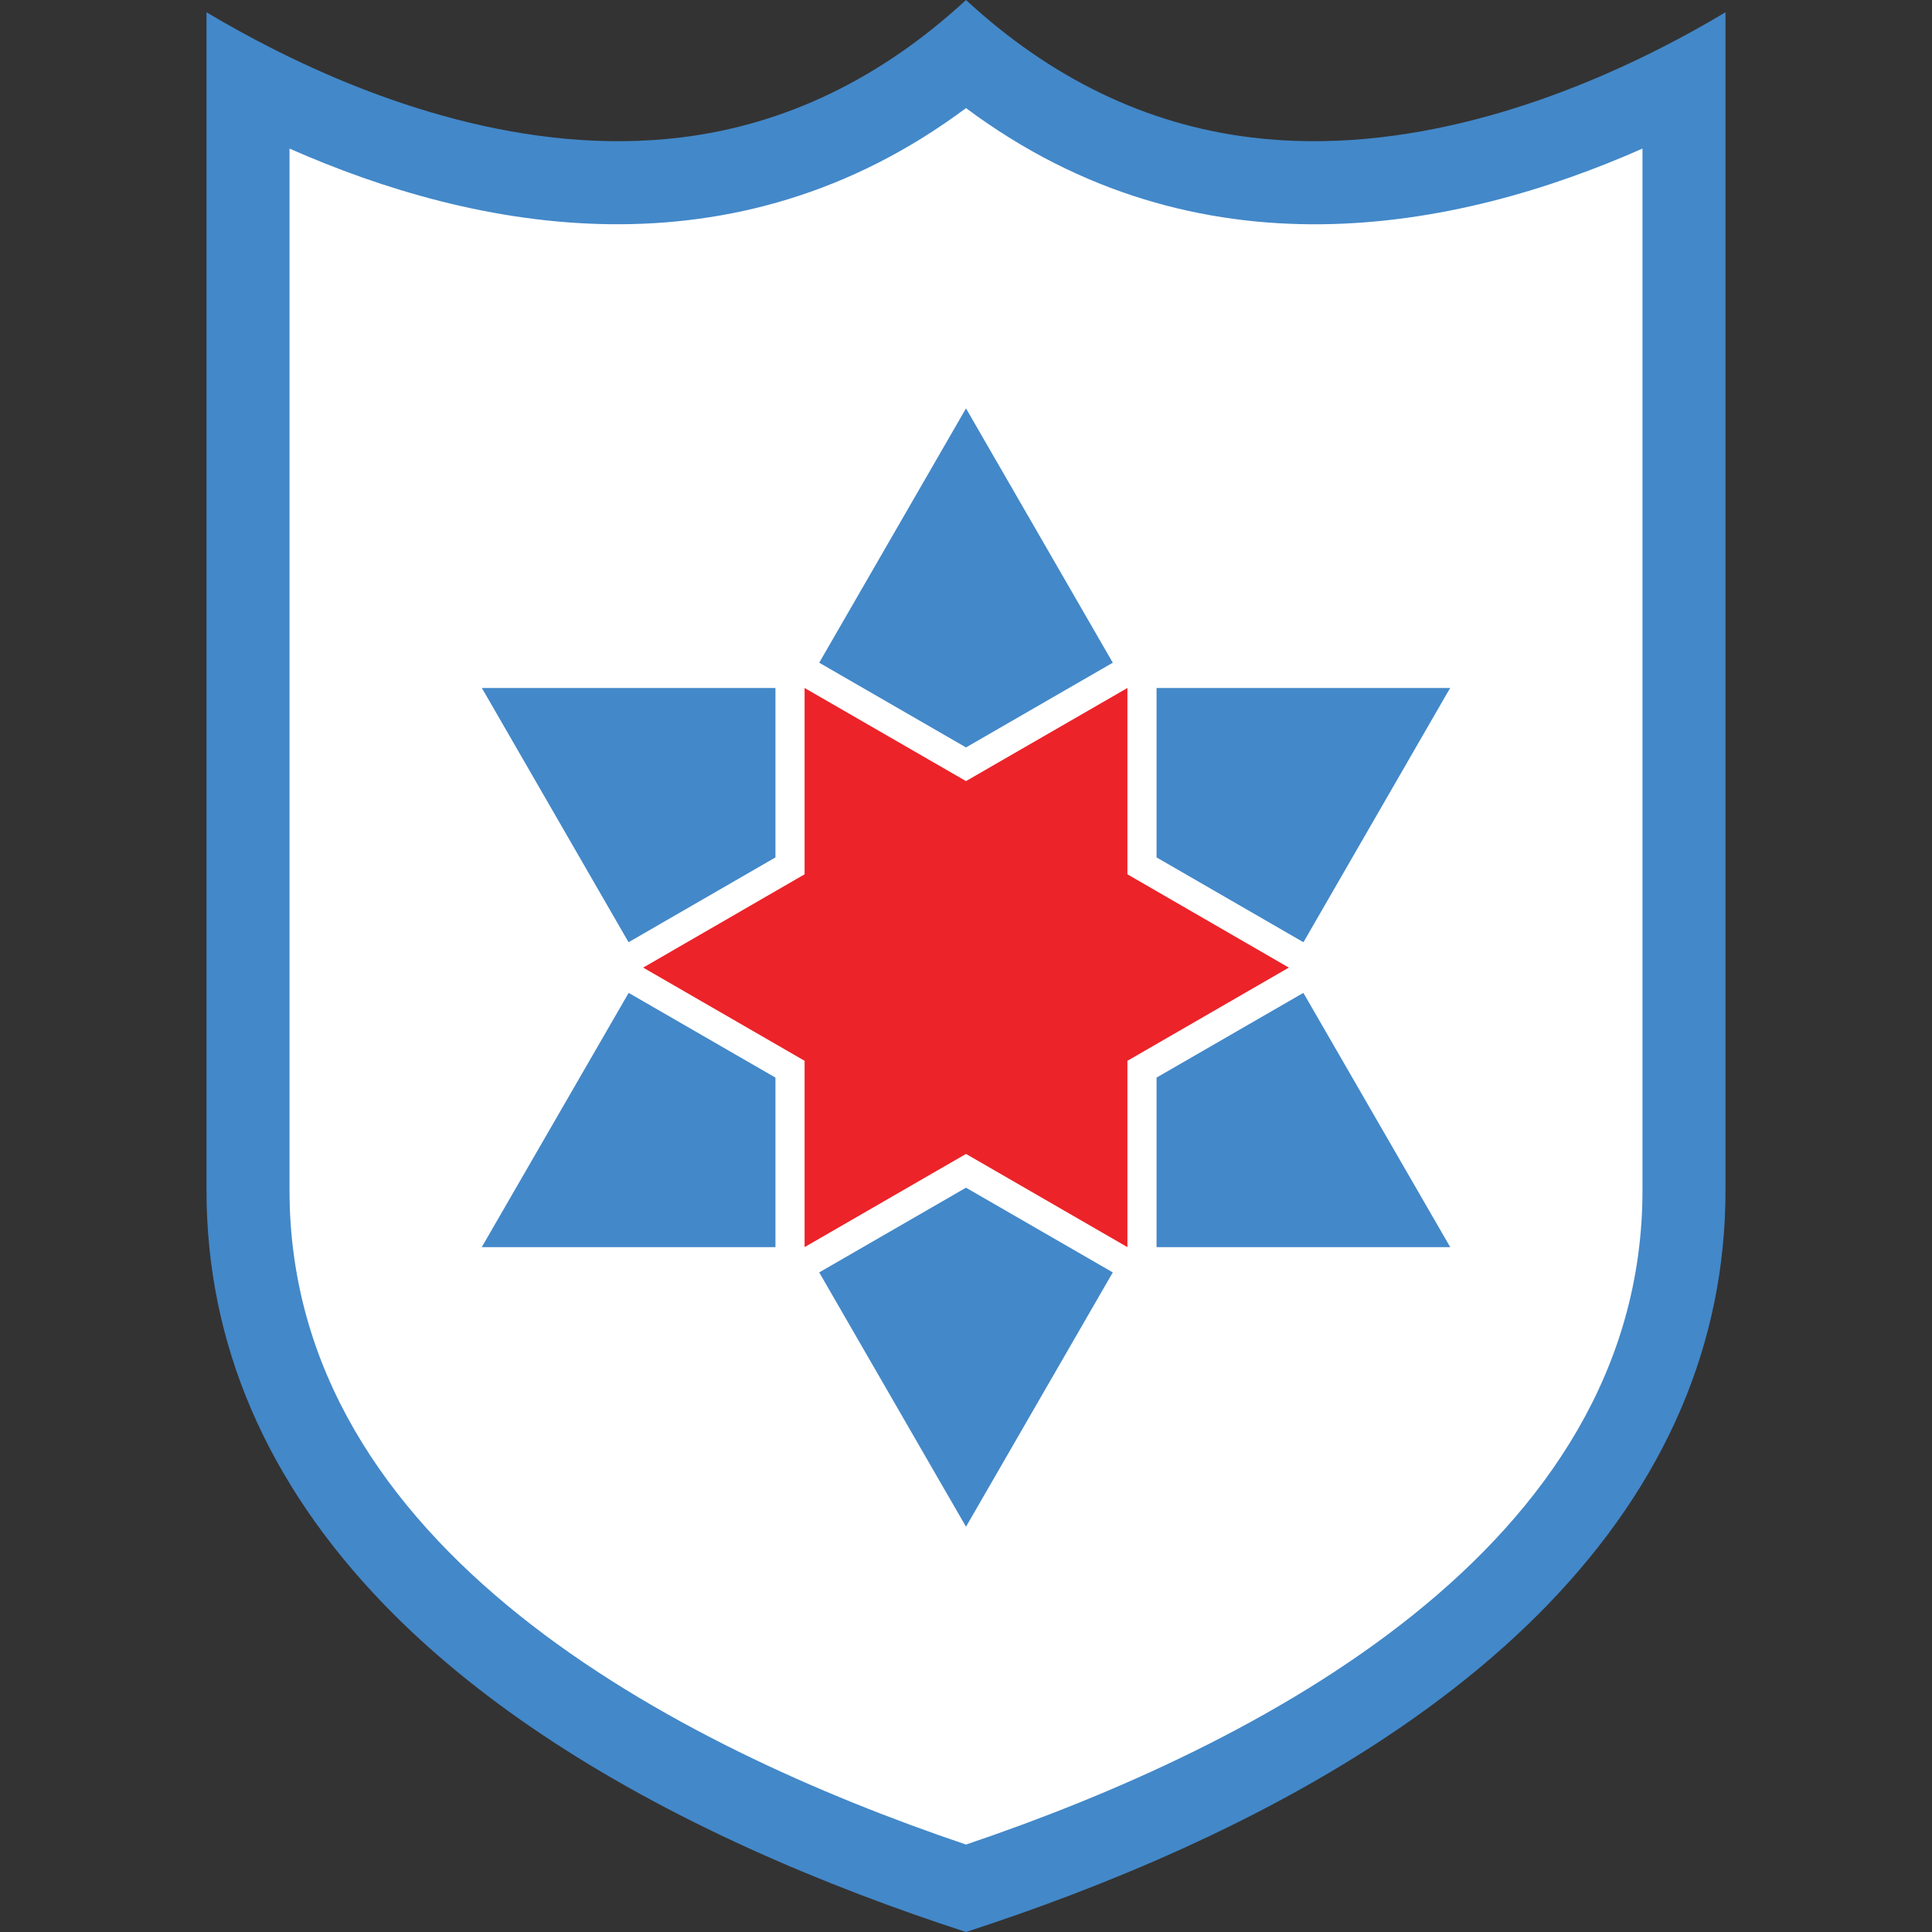
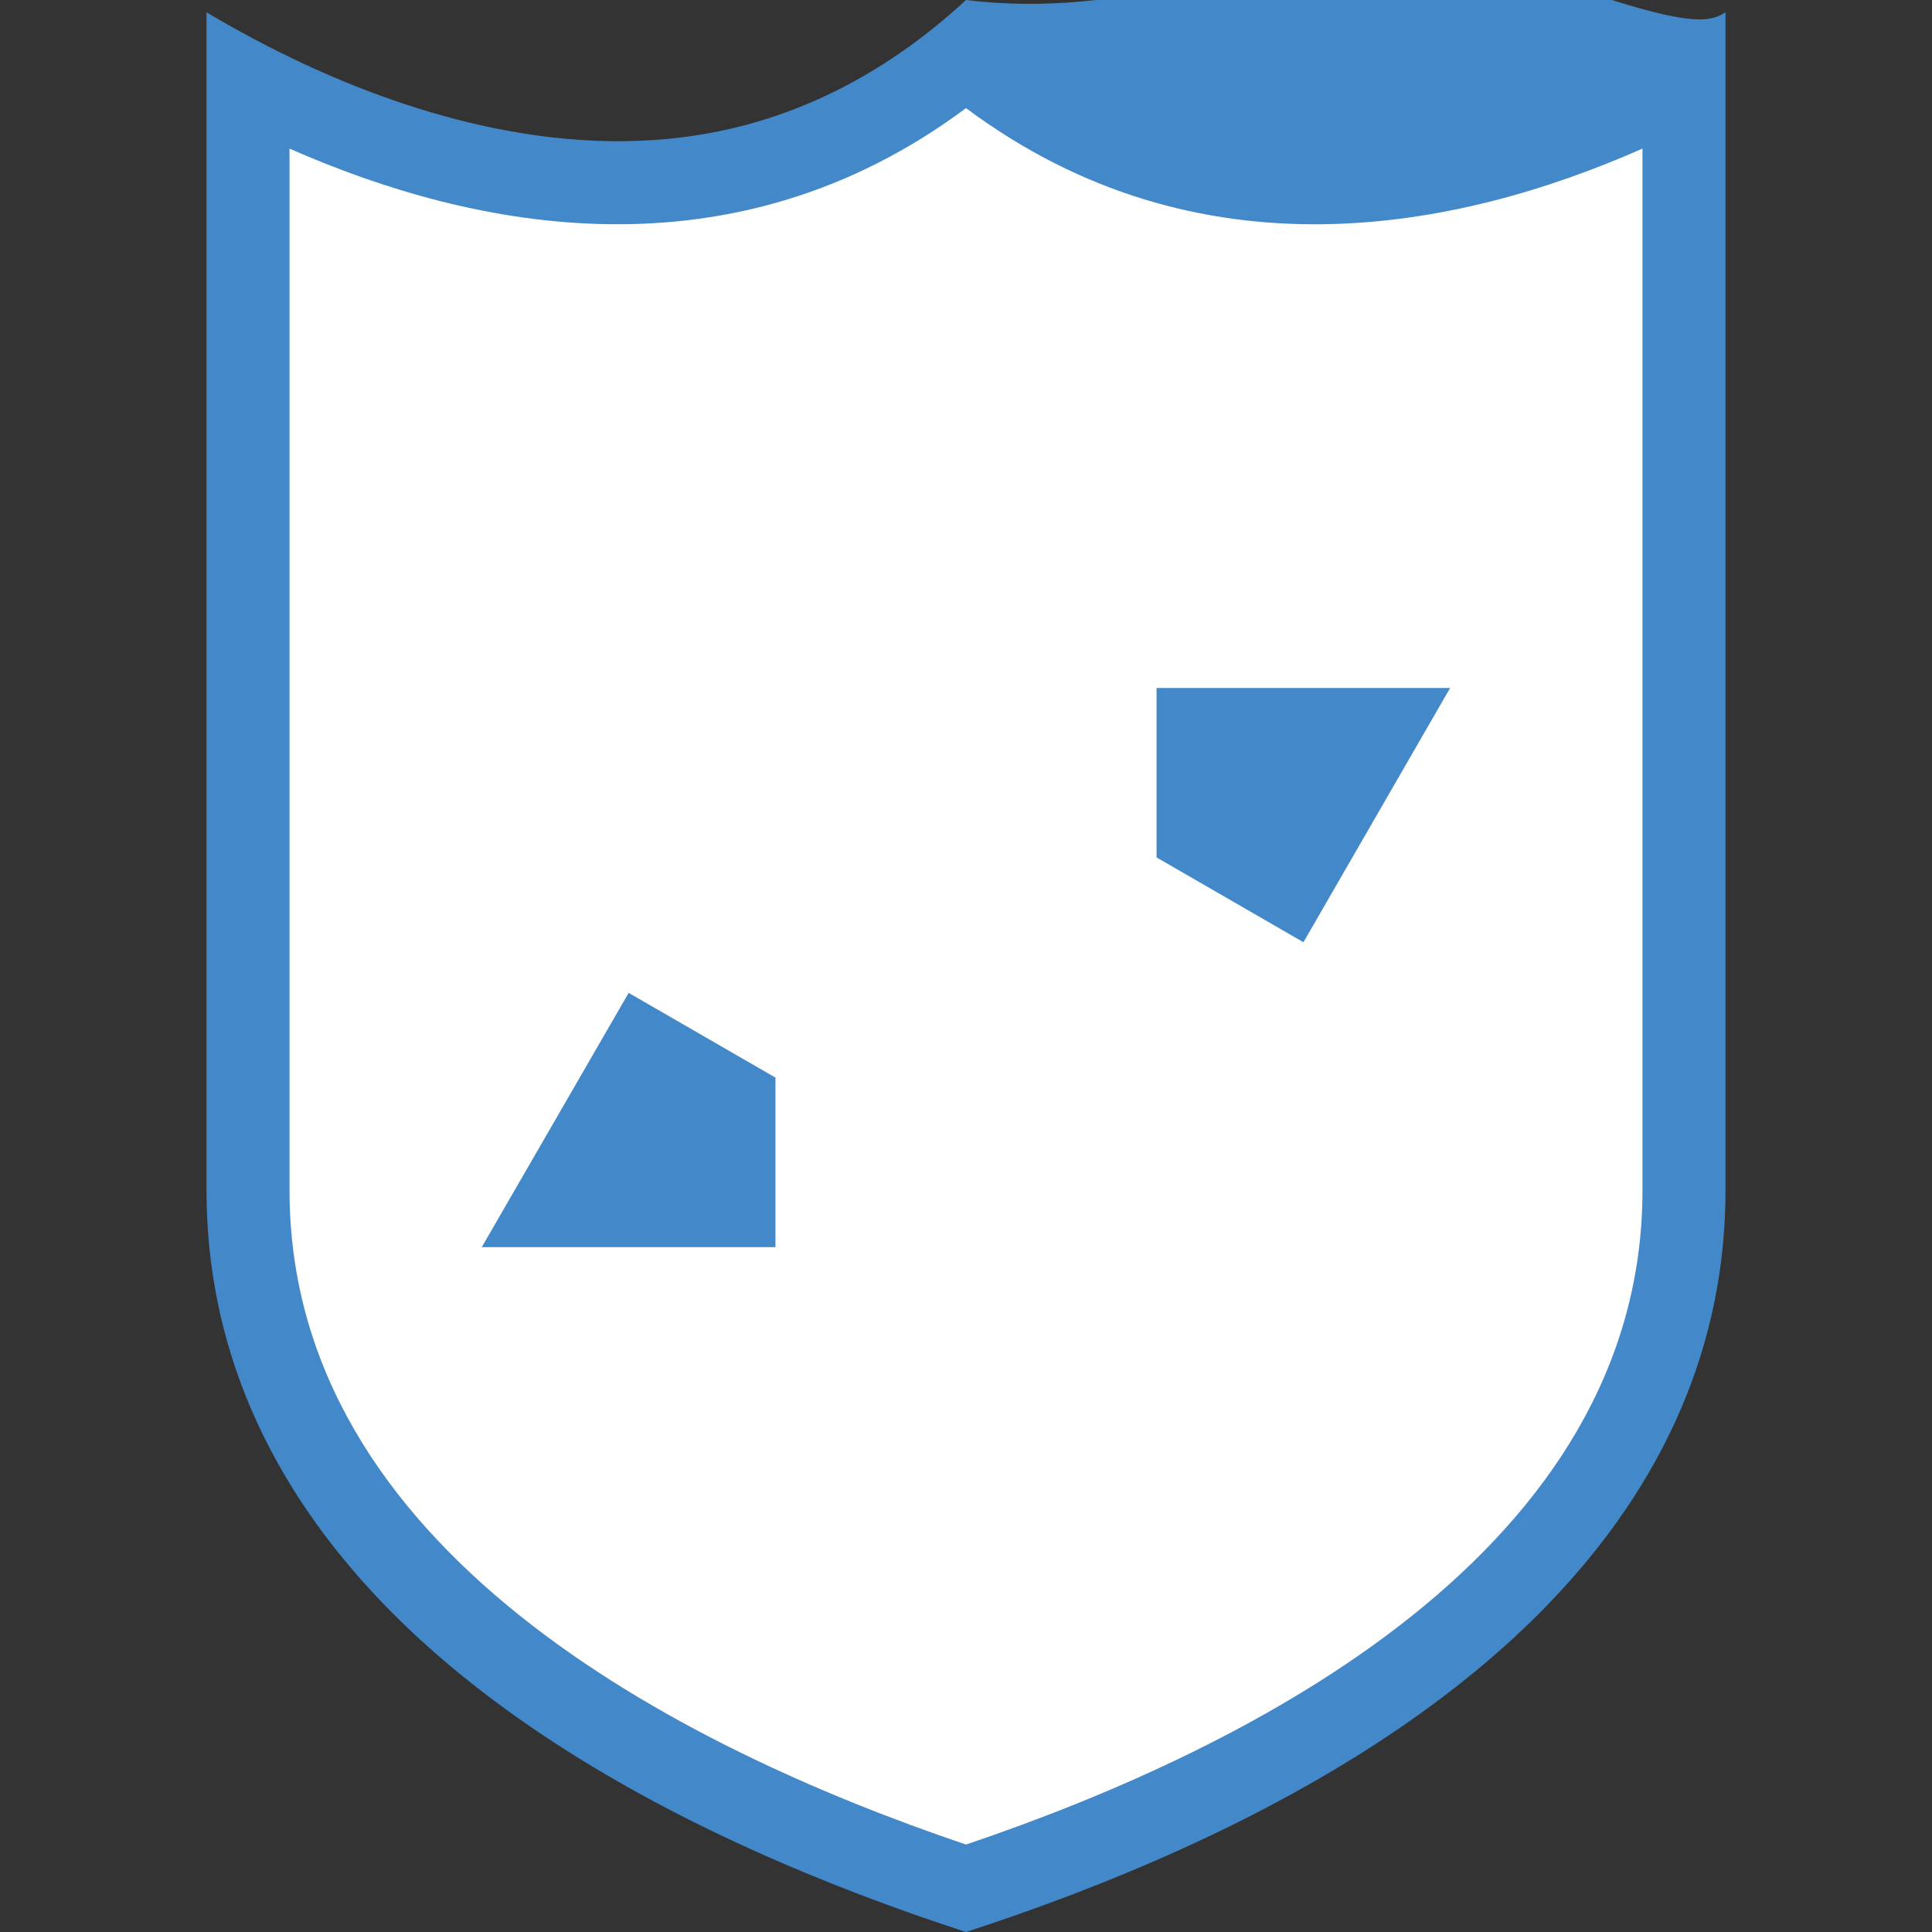
<svg xmlns="http://www.w3.org/2000/svg" version="1.1" id="레이어_1" x="0px" y="0px" viewBox="0 0 2048 2048" style="enable-background:new 0 0 2048 2048;" xml:space="preserve">
  <rect x="0" y="0" width="2048" height="2048" fill="#333333" stroke="none" />
  <style type="text/css">
	.st0{fill:#4388C9;}
	.st1{fill:#FFFFFF;}
	.st2{fill:#EC2329;}
</style>
  <g>
    <g id="XMLID_1_">
      <g>
-         <path class="st0" d="M1829.1,13v1248.8c0,162.1-63.4,309.9-188.4,439.2c-94.6,97.8-224.8,184.8-387,258.5     c-79,35.9-157.7,65.1-229.7,88.5c-72-23.4-150.7-52.6-229.7-88.5c-162.2-73.7-292.4-160.7-387-258.5     c-125-129.3-188.4-277.1-188.4-439.2V13c21.2,12.7,44.6,25.7,69.7,38.4c106.9,54.3,268.9,114.7,434.1,94.2     C833.2,131.9,934.1,83,1024,0c89.9,83,190.8,131.9,301.4,145.6c165.1,20.5,327.2-39.9,434.1-94.2     C1784.6,38.7,1807.9,25.7,1829.1,13z" />
+         <path class="st0" d="M1829.1,13v1248.8c0,162.1-63.4,309.9-188.4,439.2c-94.6,97.8-224.8,184.8-387,258.5     c-79,35.9-157.7,65.1-229.7,88.5c-72-23.4-150.7-52.6-229.7-88.5c-162.2-73.7-292.4-160.7-387-258.5     c-125-129.3-188.4-277.1-188.4-439.2V13c21.2,12.7,44.6,25.7,69.7,38.4c106.9,54.3,268.9,114.7,434.1,94.2     C833.2,131.9,934.1,83,1024,0c165.1,20.5,327.2-39.9,434.1-94.2     C1784.6,38.7,1807.9,25.7,1829.1,13z" />
      </g>
    </g>
    <g>
      <g id="XMLID_2_">
        <g>
          <path class="st1" d="M1024,1955.3c-307-103.8-717.1-313.6-717.1-693.5V157.5c197.3,87.1,470.3,141,717.1-42.9      c246.8,183.9,519.8,130.1,717.1,42.9v1104.3C1741.1,1641.7,1331,1851.5,1024,1955.3z" />
        </g>
        <g>
			</g>
      </g>
    </g>
    <g>
      <polygon class="st0" points="1537.3,729.3 1534.6,733.8 1381.7,998.8 1226,908.9 1226,729.3   " />
-       <polygon class="st0" points="1383.6,1055.9 1537.3,1322 1226,1322 1226,1142.3 1381.6,1052.5   " />
-       <polygon class="st2" points="1366.2,1025.7 1195.1,1124.5 1195.1,1322 1024,1223.2 852.9,1322 852.9,1124.5 681.8,1025.7     852.9,926.8 852.9,729.3 1024,828 1195.1,729.3 1195.1,926.8   " />
-       <polygon class="st0" points="1024,432.9 1179.6,702.5 1024,792.3 868.4,702.5   " />
-       <polygon class="st0" points="1179.6,1348.8 1024,1618.4 868.4,1348.8 1024,1259   " />
      <polygon class="st0" points="822,1142.3 822,1322 510.7,1322 666.4,1052.5   " />
-       <polygon class="st0" points="822,729.3 822,908.9 666.3,998.8 513.4,733.8 510.7,729.3   " />
    </g>
  </g>
</svg>